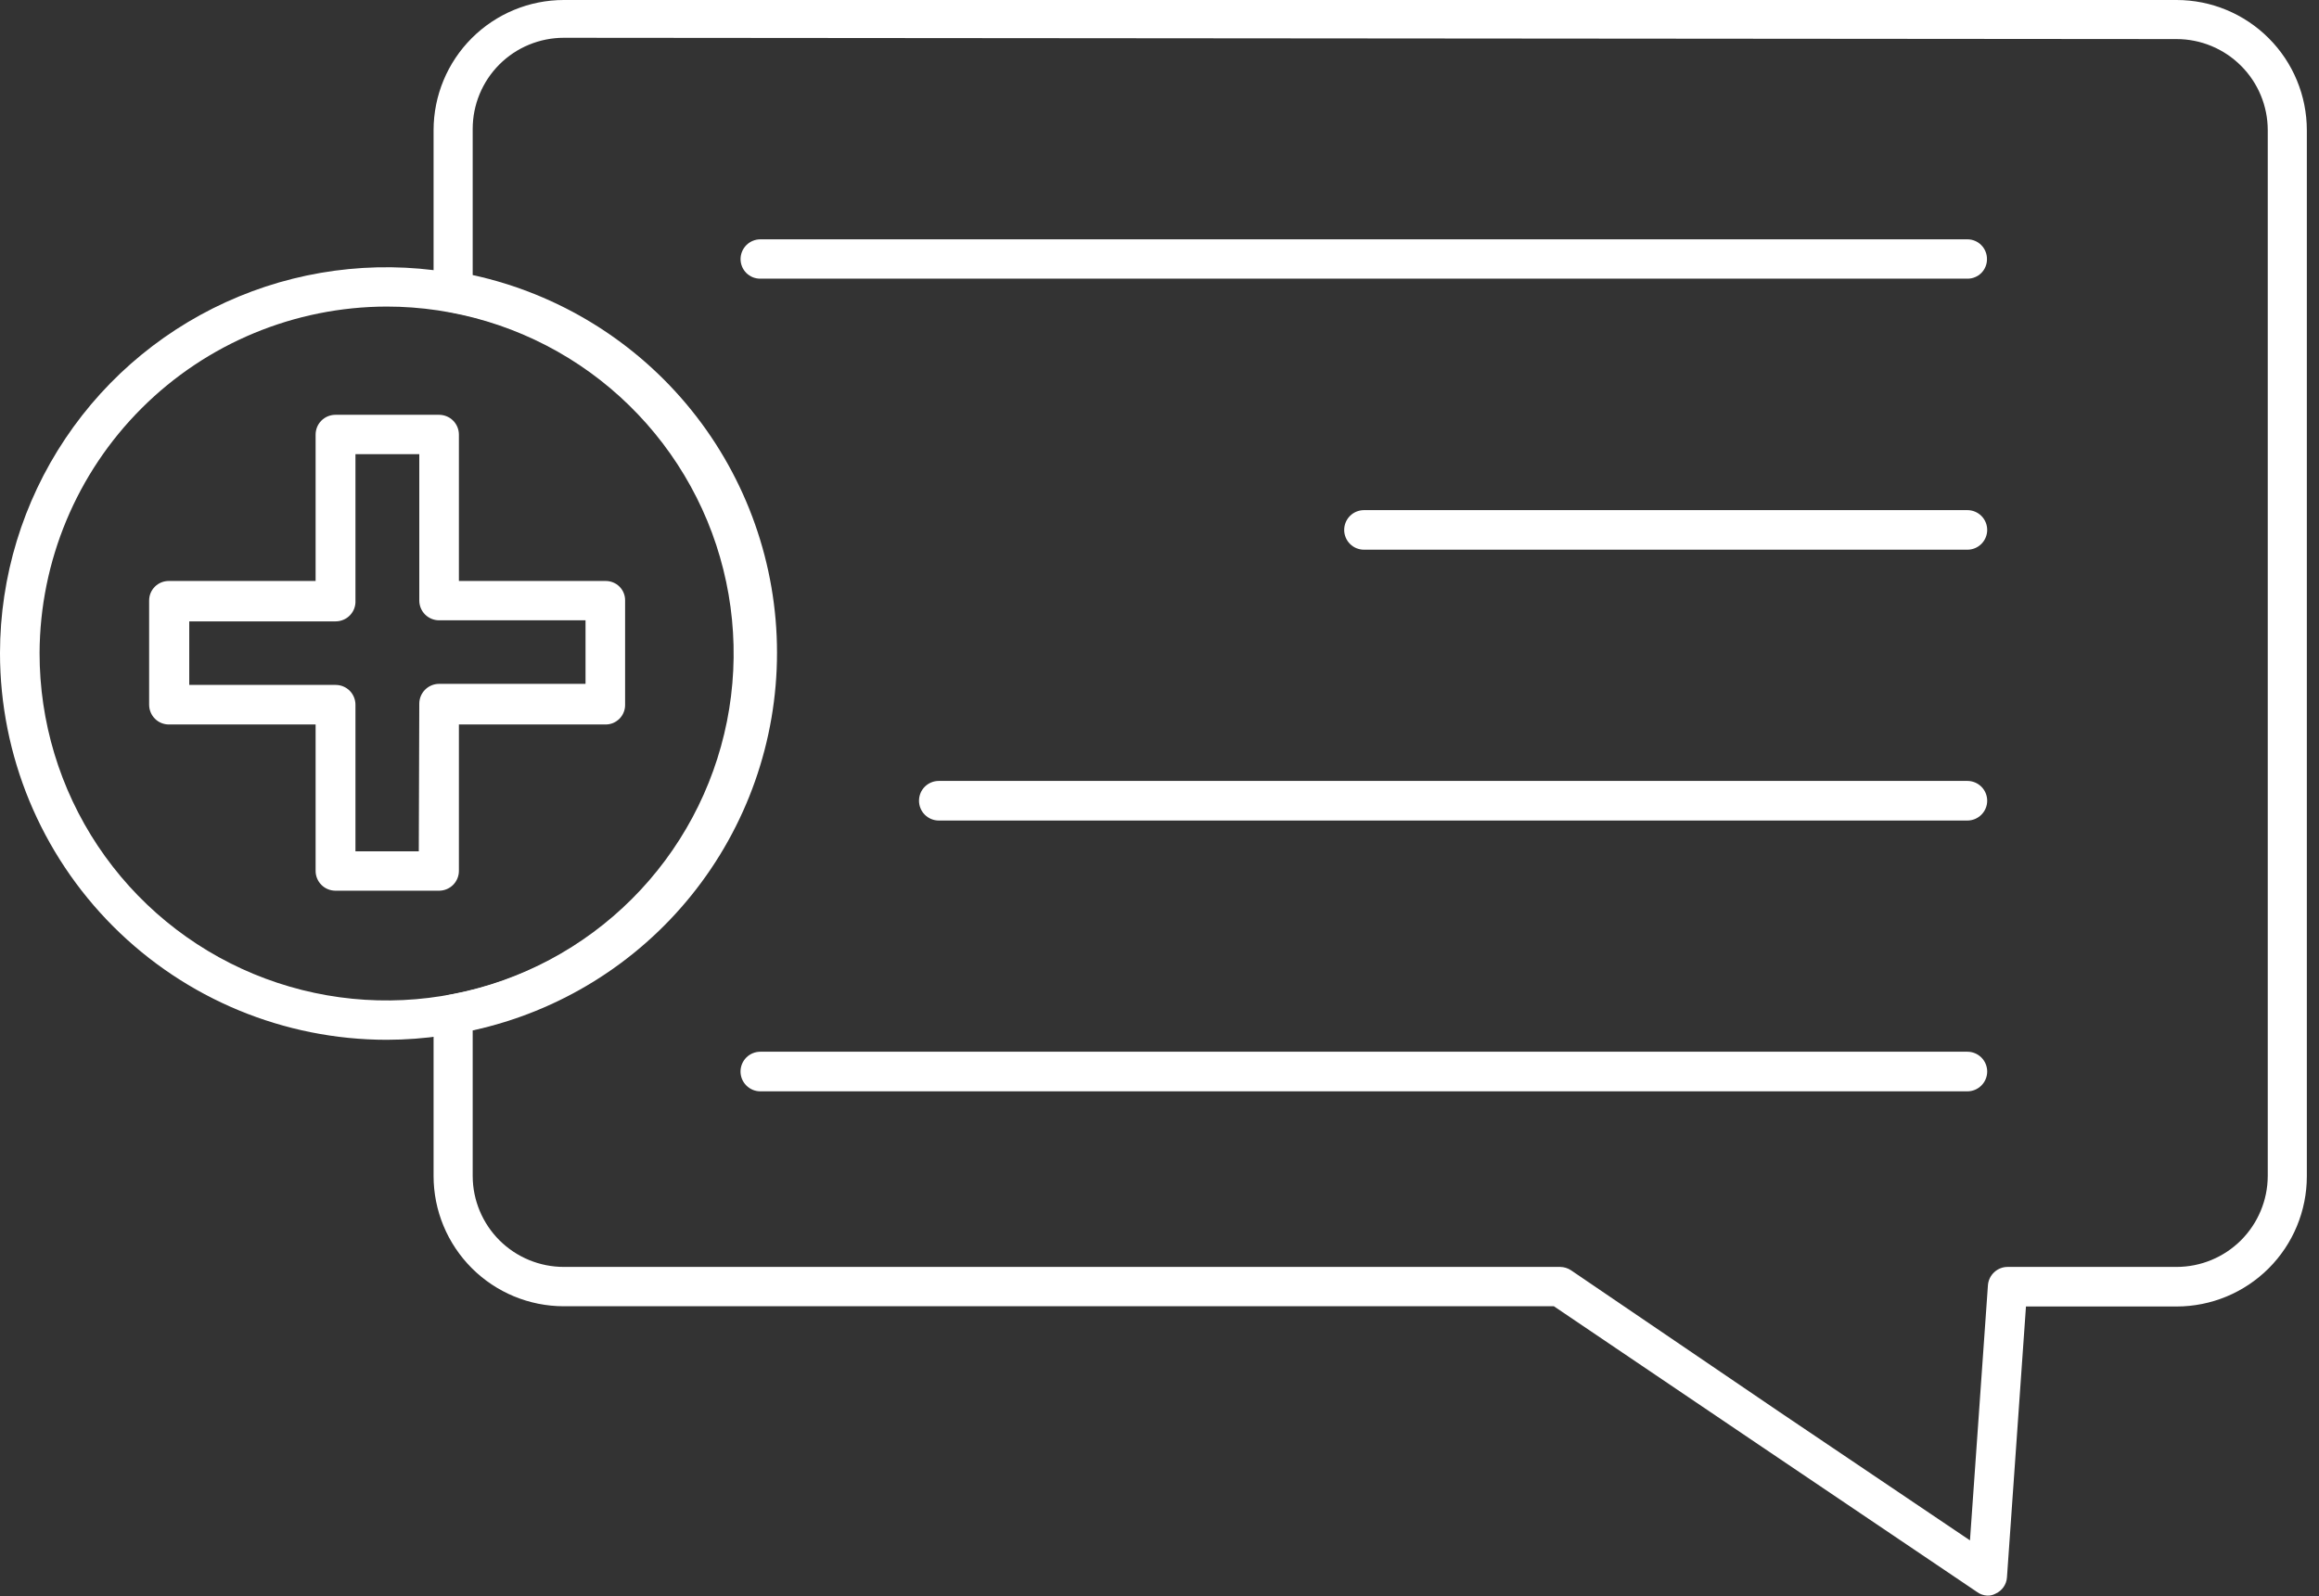
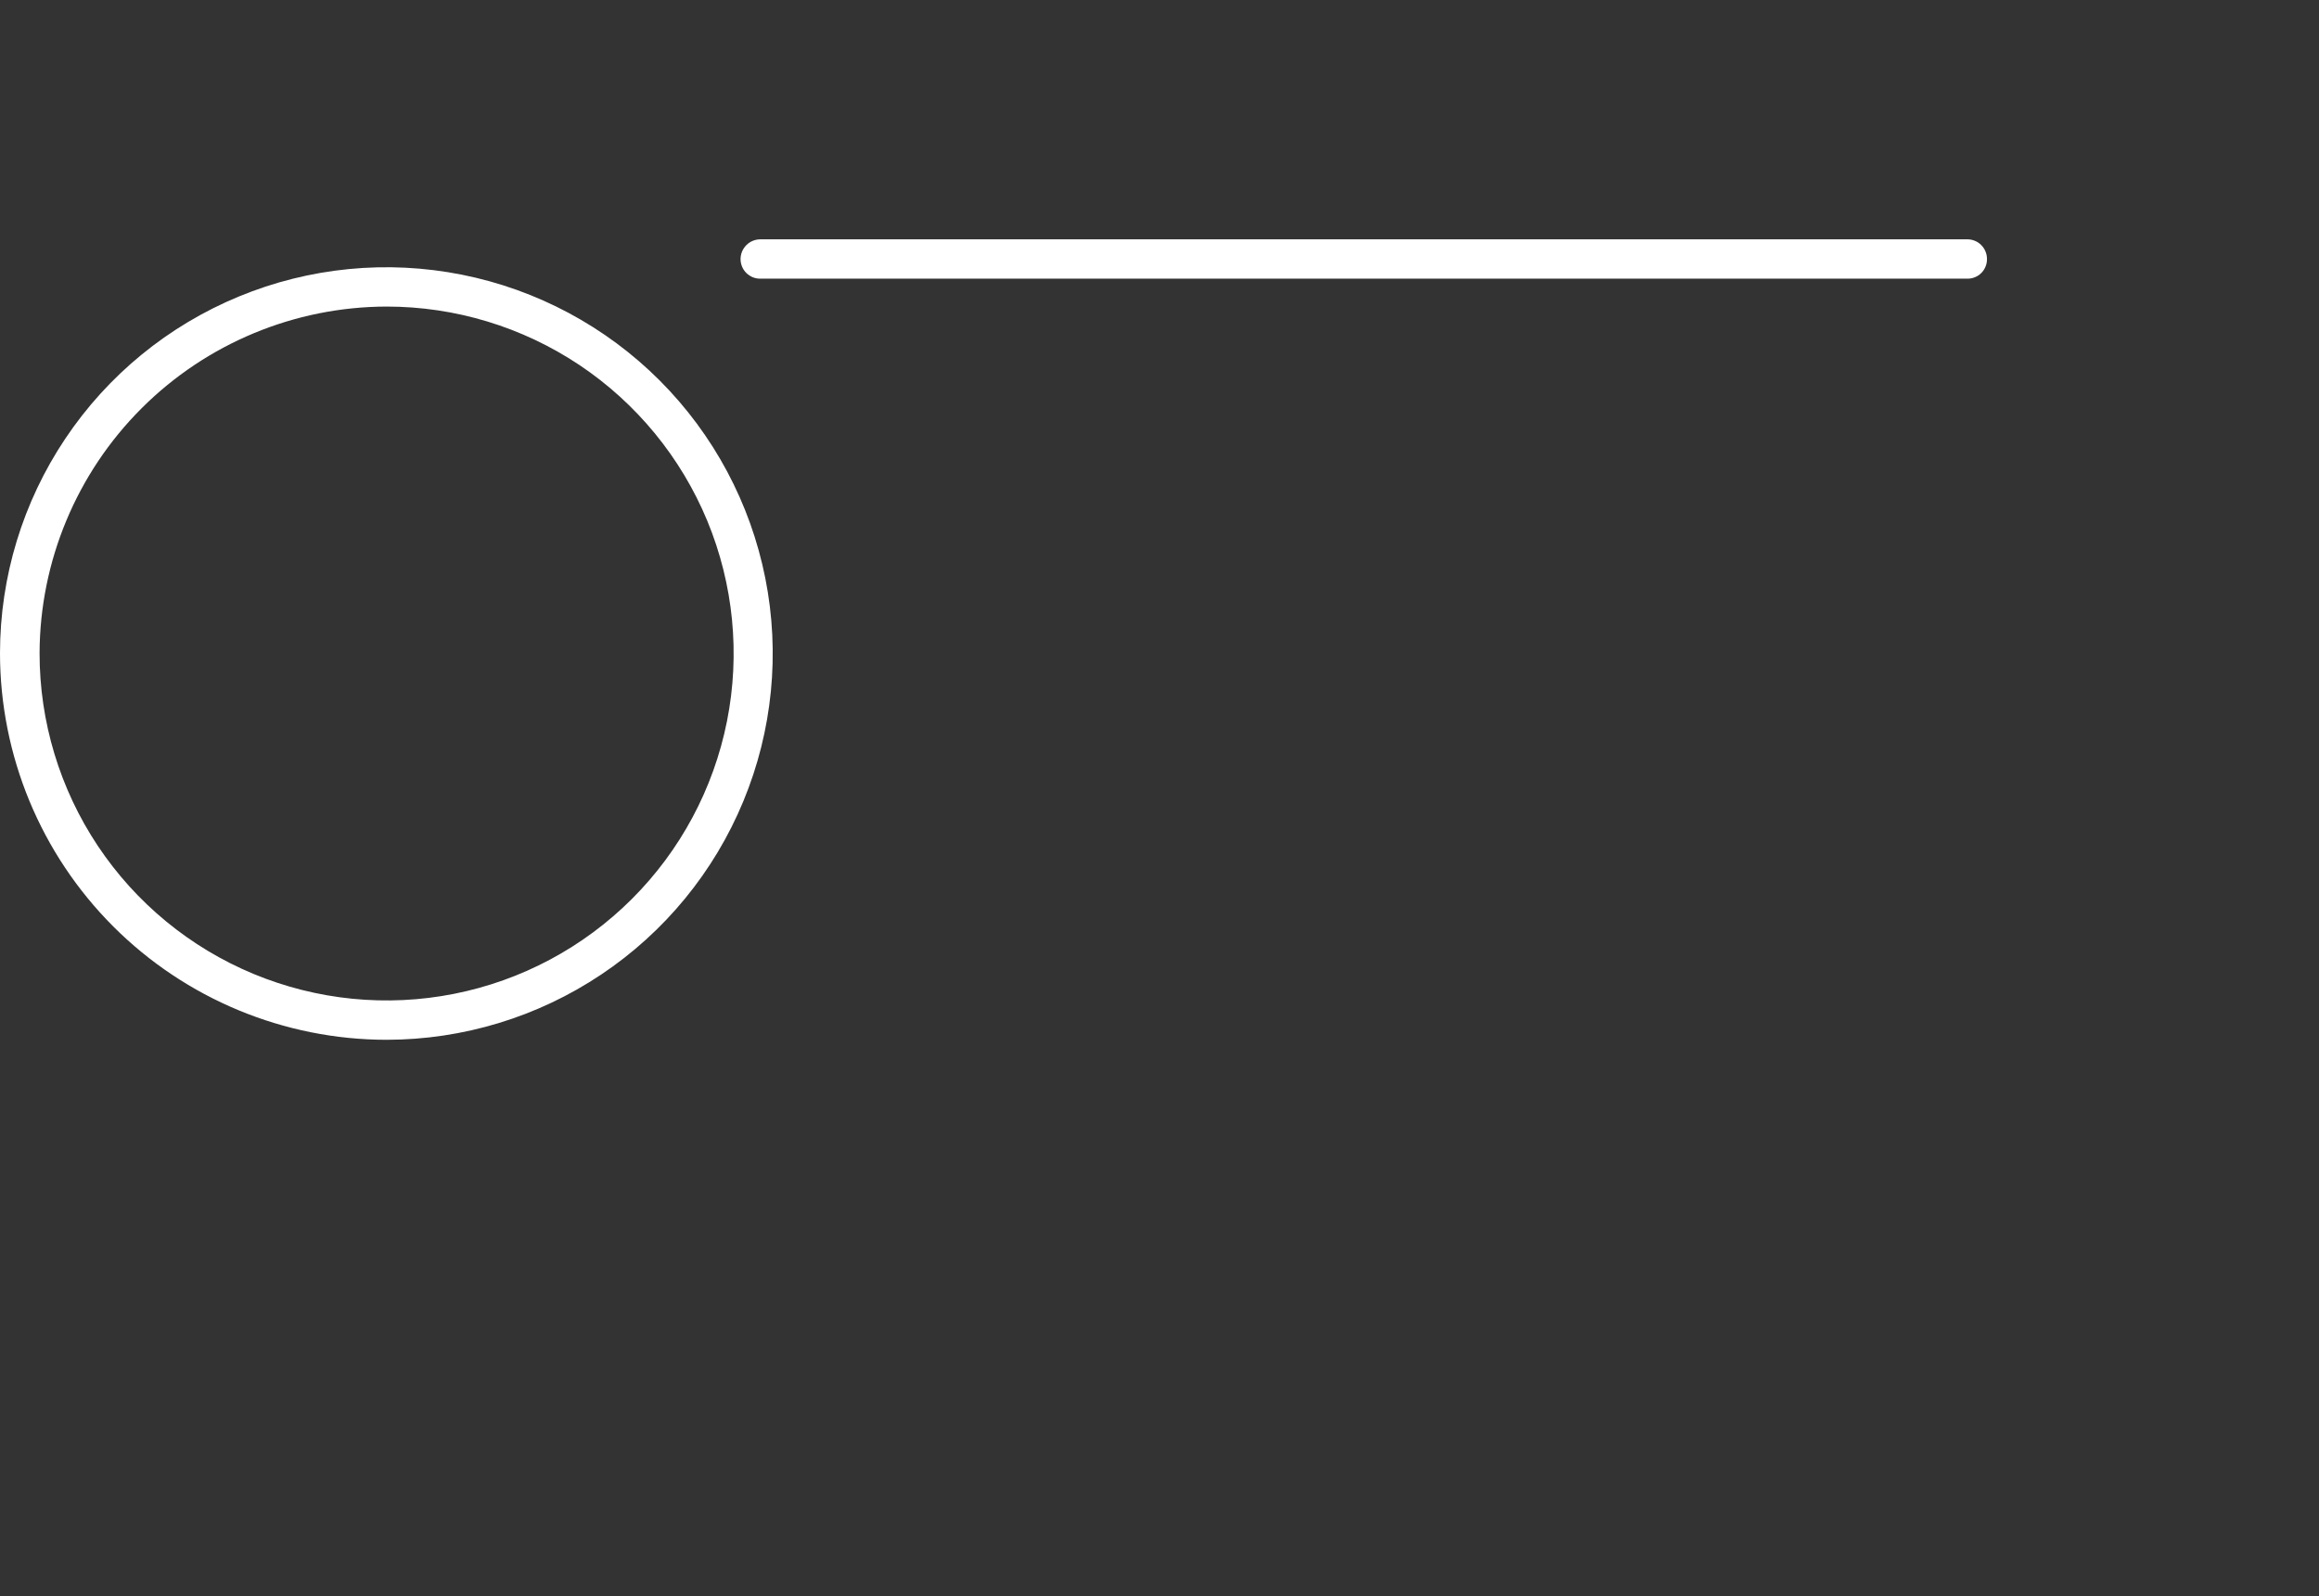
<svg xmlns="http://www.w3.org/2000/svg" width="61" height="42" viewBox="0 0 61 42" fill="none">
  <rect x="0" y="0" width="61" height="42" fill="#333333" stroke="none" />
-   <path d="M52.271 41.982C52.35 41.986 52.428 41.967 52.497 41.928C52.58 41.89 52.652 41.831 52.703 41.756C52.755 41.681 52.786 41.594 52.792 41.503L53.292 34.375H57.253C58.162 34.375 59.033 34.014 59.676 33.372C60.319 32.729 60.68 31.858 60.68 30.949V3.427C60.68 2.518 60.319 1.646 59.676 1.004C59.033 0.361 58.162 0 57.253 0H14.832C13.923 0 13.052 0.361 12.409 1.004C11.767 1.646 11.405 2.518 11.405 3.427V7.696C11.407 7.819 11.45 7.937 11.529 8.031C11.608 8.124 11.717 8.188 11.837 8.21C13.941 8.593 15.843 9.701 17.212 11.342C18.582 12.984 19.332 15.053 19.332 17.191C19.332 19.329 18.582 21.399 17.212 23.04C15.843 24.681 13.941 25.79 11.837 26.172C11.717 26.194 11.608 26.258 11.529 26.352C11.45 26.445 11.407 26.564 11.405 26.686V30.942C11.405 31.851 11.767 32.722 12.409 33.365C13.052 34.008 13.923 34.369 14.832 34.369H40.874L46.247 38.001L52.004 41.886C52.081 41.944 52.174 41.977 52.271 41.982ZM57.253 1.028C57.889 1.028 58.499 1.281 58.949 1.731C59.399 2.18 59.652 2.79 59.652 3.427V30.942C59.65 31.577 59.396 32.185 58.947 32.634C58.497 33.082 57.888 33.334 57.253 33.334H52.812C52.68 33.333 52.552 33.384 52.456 33.474C52.359 33.564 52.3 33.688 52.291 33.82L51.819 40.529L46.809 37.151L41.326 33.423C41.241 33.366 41.141 33.335 41.039 33.334H14.832C14.197 33.334 13.588 33.082 13.138 32.634C12.689 32.185 12.435 31.577 12.434 30.942V27.111C14.702 26.617 16.732 25.362 18.189 23.554C19.645 21.747 20.439 19.495 20.439 17.174C20.439 14.853 19.645 12.601 18.189 10.794C16.732 8.986 14.702 7.731 12.434 7.237V3.392C12.434 2.756 12.686 2.146 13.136 1.696C13.586 1.246 14.196 0.994 14.832 0.994L57.253 1.028Z" fill="white" />
  <path d="M20.001 7.332H51.752C51.819 7.333 51.887 7.32 51.949 7.294C52.012 7.269 52.069 7.231 52.117 7.183C52.165 7.135 52.203 7.078 52.228 7.015C52.254 6.953 52.267 6.885 52.266 6.818C52.267 6.75 52.254 6.682 52.228 6.619C52.203 6.556 52.165 6.498 52.117 6.45C52.07 6.401 52.013 6.363 51.95 6.337C51.887 6.31 51.82 6.297 51.752 6.297H20.001C19.863 6.297 19.73 6.352 19.633 6.449C19.535 6.547 19.48 6.68 19.48 6.818C19.48 6.886 19.494 6.953 19.52 7.016C19.546 7.079 19.585 7.136 19.633 7.184C19.681 7.231 19.739 7.269 19.802 7.295C19.865 7.32 19.933 7.333 20.001 7.332Z" fill="white" />
-   <path d="M35.879 14.463H51.751C51.889 14.463 52.021 14.409 52.119 14.311C52.217 14.213 52.272 14.081 52.272 13.943C52.272 13.805 52.217 13.672 52.119 13.574C52.021 13.477 51.889 13.422 51.751 13.422H35.879C35.741 13.422 35.608 13.477 35.511 13.574C35.413 13.672 35.358 13.805 35.358 13.943C35.358 14.081 35.413 14.213 35.511 14.311C35.608 14.409 35.741 14.463 35.879 14.463Z" fill="white" />
-   <path d="M24.694 21.589H51.751C51.889 21.589 52.021 21.534 52.119 21.436C52.217 21.338 52.272 21.206 52.272 21.068C52.272 20.93 52.217 20.797 52.119 20.699C52.021 20.602 51.889 20.547 51.751 20.547H24.694C24.556 20.547 24.424 20.602 24.326 20.699C24.228 20.797 24.174 20.93 24.174 21.068C24.174 21.206 24.228 21.338 24.326 21.436C24.424 21.534 24.556 21.589 24.694 21.589Z" fill="white" />
-   <path d="M20 28.714H51.751C51.889 28.714 52.021 28.659 52.119 28.561C52.217 28.463 52.272 28.331 52.272 28.193C52.272 28.055 52.217 27.922 52.119 27.824C52.021 27.727 51.889 27.672 51.751 27.672H20C19.862 27.672 19.729 27.727 19.632 27.824C19.534 27.922 19.479 28.055 19.479 28.193C19.479 28.331 19.534 28.463 19.632 28.561C19.729 28.659 19.862 28.714 20 28.714Z" fill="white" />
  <path d="M10.17 27.358C12.179 27.356 14.143 26.759 15.813 25.642C17.483 24.526 18.785 22.939 19.553 21.082C20.322 19.226 20.523 17.183 20.131 15.213C19.739 13.242 18.772 11.432 17.352 10.01C15.932 8.589 14.122 7.621 12.152 7.228C10.181 6.835 8.139 7.034 6.282 7.802C4.425 8.569 2.837 9.869 1.719 11.539C0.601 13.208 0.002 15.171 -0 17.181C-0 19.879 1.071 22.466 2.978 24.375C4.885 26.283 7.472 27.356 10.17 27.358ZM10.17 8.066C11.976 8.066 13.741 8.602 15.243 9.605C16.744 10.609 17.914 12.036 18.605 13.704C19.295 15.373 19.475 17.209 19.122 18.98C18.768 20.752 17.898 22.378 16.62 23.654C15.342 24.93 13.714 25.799 11.942 26.149C10.171 26.5 8.335 26.317 6.667 25.624C4.999 24.931 3.575 23.759 2.573 22.256C1.572 20.753 1.039 18.987 1.041 17.181C1.05 14.764 2.016 12.449 3.726 10.741C5.436 9.033 7.753 8.071 10.17 8.066Z" fill="white" />
-   <path d="M8.816 23.435H11.557C11.694 23.433 11.825 23.377 11.921 23.28C12.017 23.182 12.071 23.051 12.071 22.914V19.062H15.929C15.997 19.062 16.065 19.049 16.128 19.023C16.19 18.996 16.247 18.958 16.295 18.91C16.343 18.861 16.381 18.804 16.406 18.74C16.432 18.677 16.444 18.61 16.443 18.542V15.8C16.444 15.733 16.432 15.665 16.406 15.603C16.381 15.54 16.343 15.483 16.295 15.435C16.247 15.387 16.19 15.349 16.127 15.324C16.064 15.298 15.997 15.286 15.929 15.286H12.071V11.435C12.071 11.298 12.017 11.166 11.921 11.069C11.825 10.972 11.694 10.916 11.557 10.914H8.816C8.679 10.916 8.548 10.972 8.452 11.069C8.356 11.166 8.302 11.298 8.302 11.435V15.286H4.443C4.375 15.286 4.308 15.298 4.245 15.323C4.182 15.349 4.124 15.387 4.076 15.434C4.027 15.482 3.989 15.539 3.962 15.602C3.936 15.665 3.923 15.732 3.923 15.8V18.542C3.923 18.68 3.978 18.812 4.075 18.91C4.173 19.008 4.305 19.062 4.443 19.062H8.302V22.914C8.302 23.051 8.356 23.182 8.452 23.28C8.548 23.377 8.679 23.433 8.816 23.435ZM11.016 22.4H9.35V18.542C9.35 18.404 9.295 18.271 9.198 18.173C9.1 18.076 8.968 18.021 8.829 18.021H4.978V16.349H8.829C8.9 16.349 8.97 16.334 9.035 16.306C9.1 16.279 9.159 16.238 9.208 16.186C9.257 16.135 9.294 16.075 9.319 16.008C9.343 15.942 9.354 15.871 9.35 15.8V11.949H11.029V15.8C11.029 15.938 11.084 16.071 11.182 16.169C11.28 16.266 11.412 16.321 11.55 16.321H15.402V17.993H11.55C11.412 17.993 11.28 18.048 11.182 18.146C11.084 18.244 11.029 18.376 11.029 18.514L11.016 22.4Z" fill="white" />
</svg>